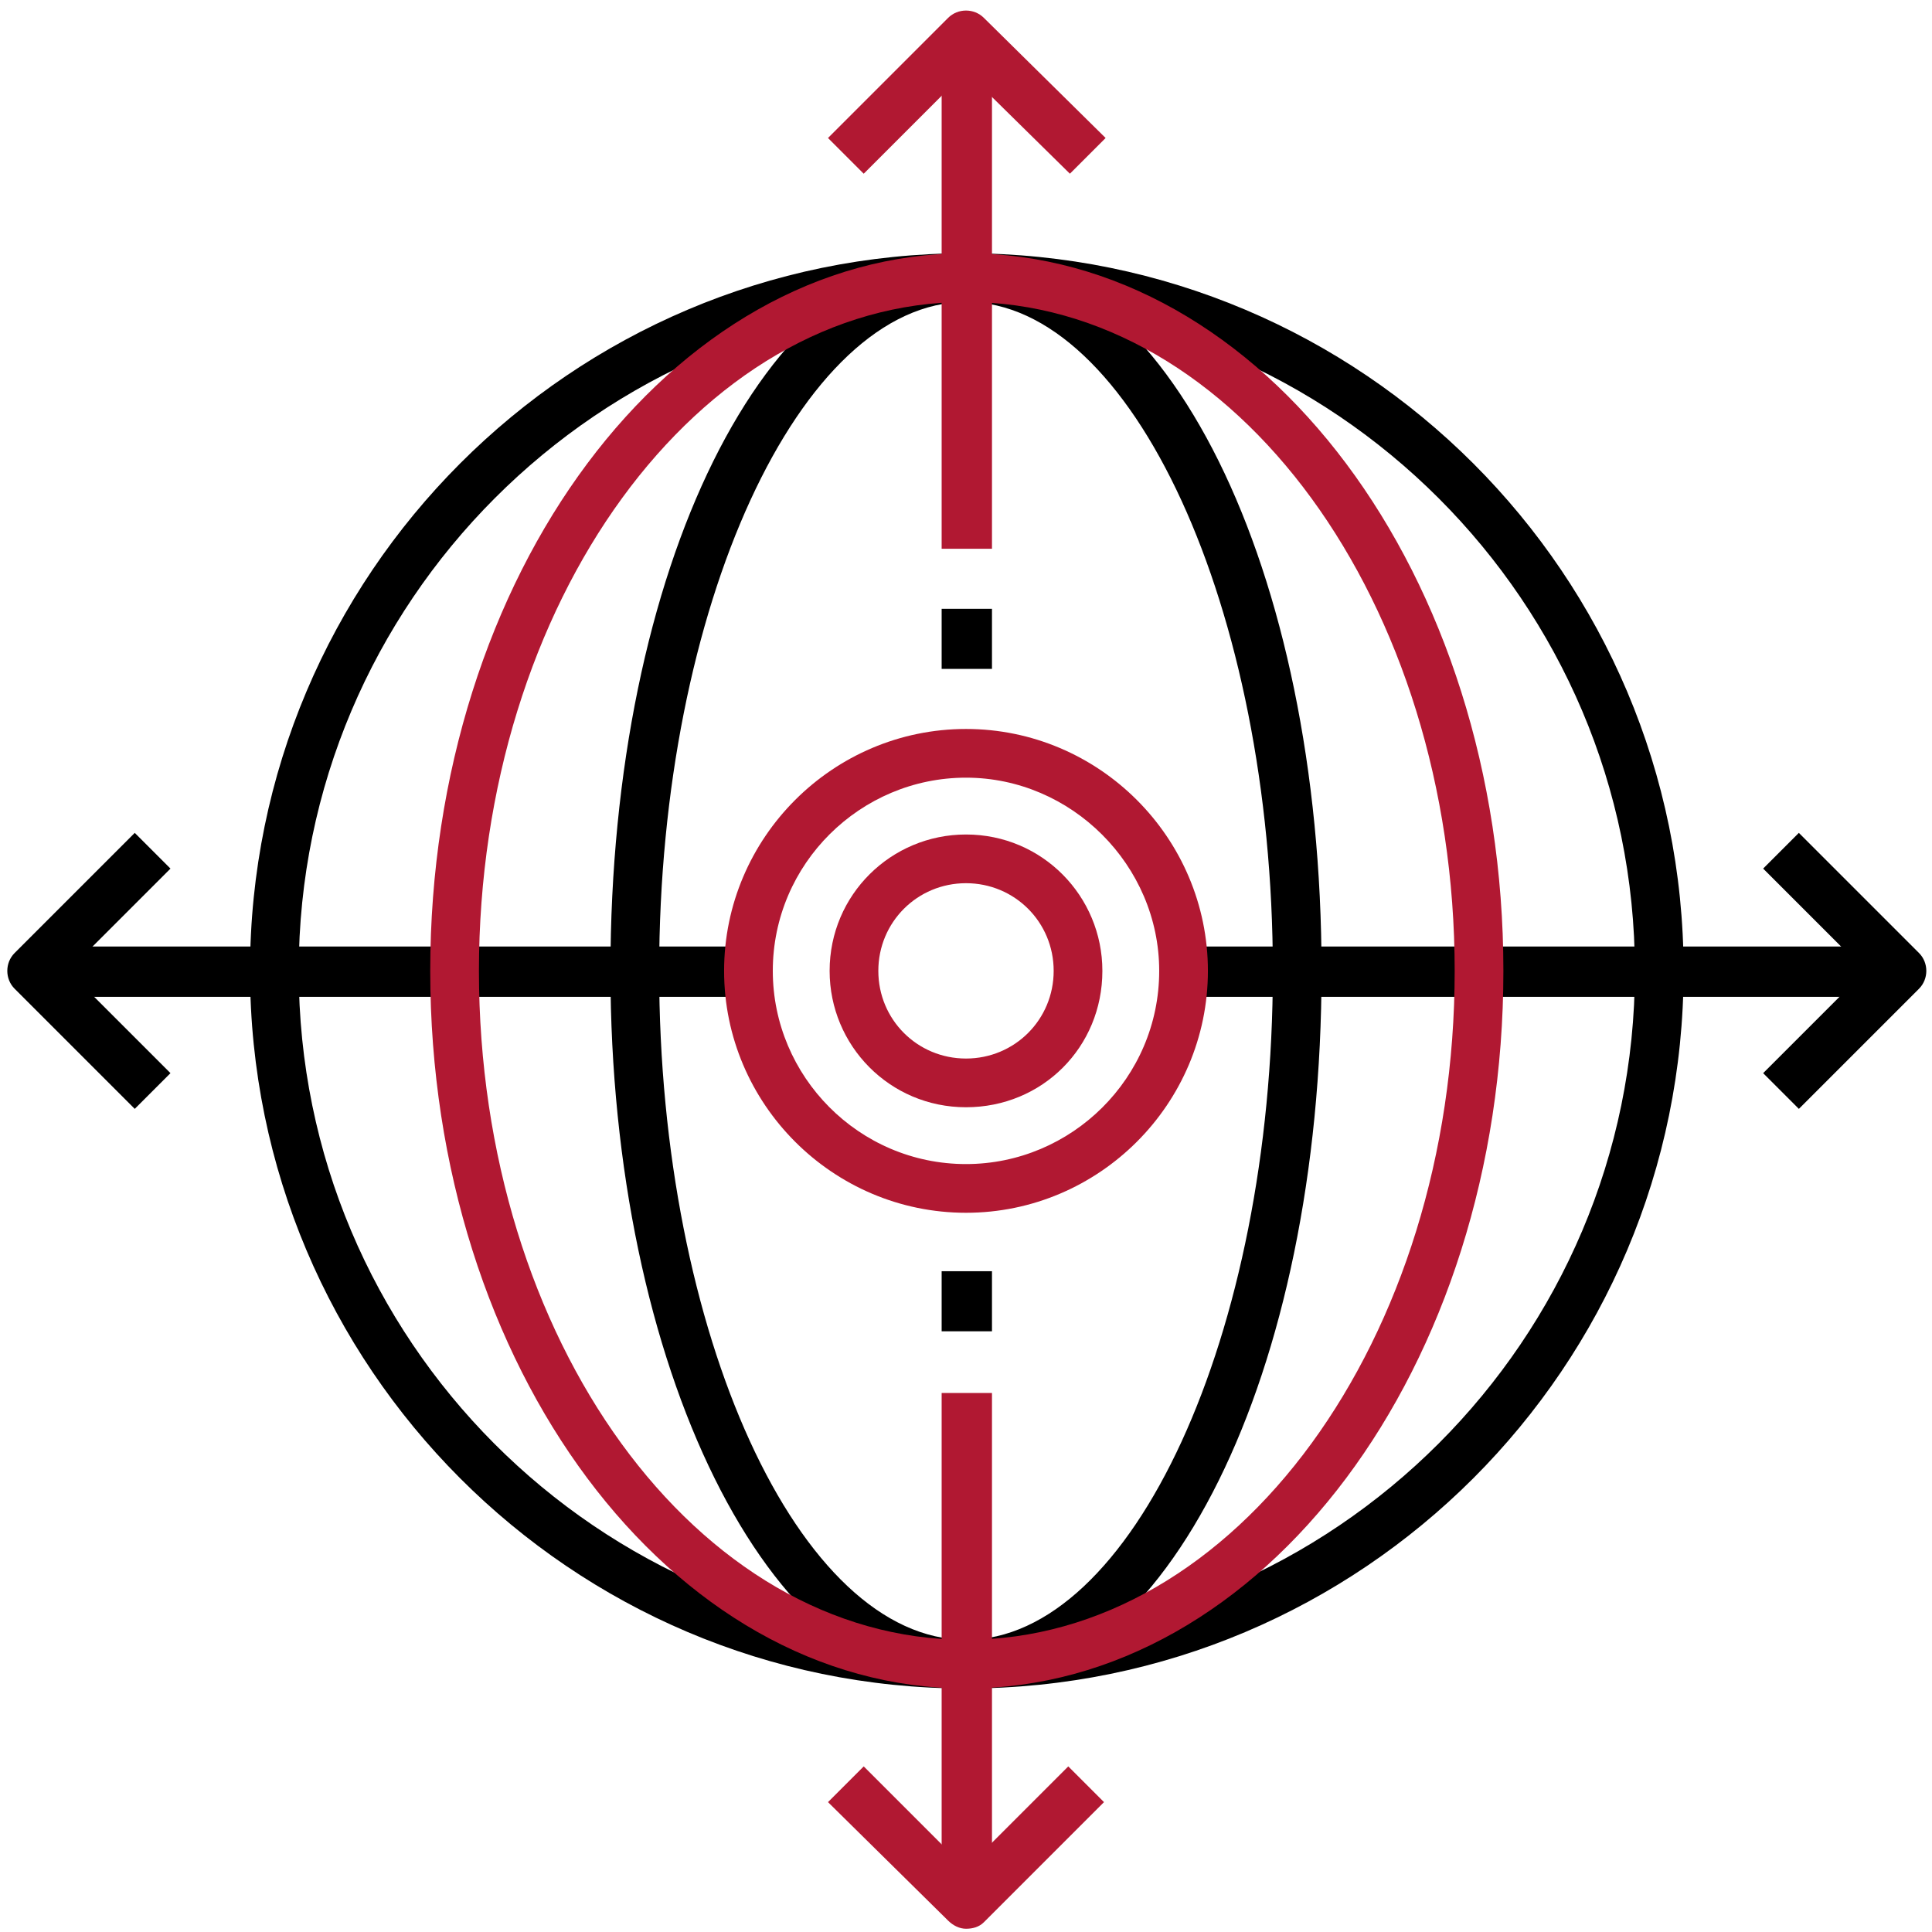
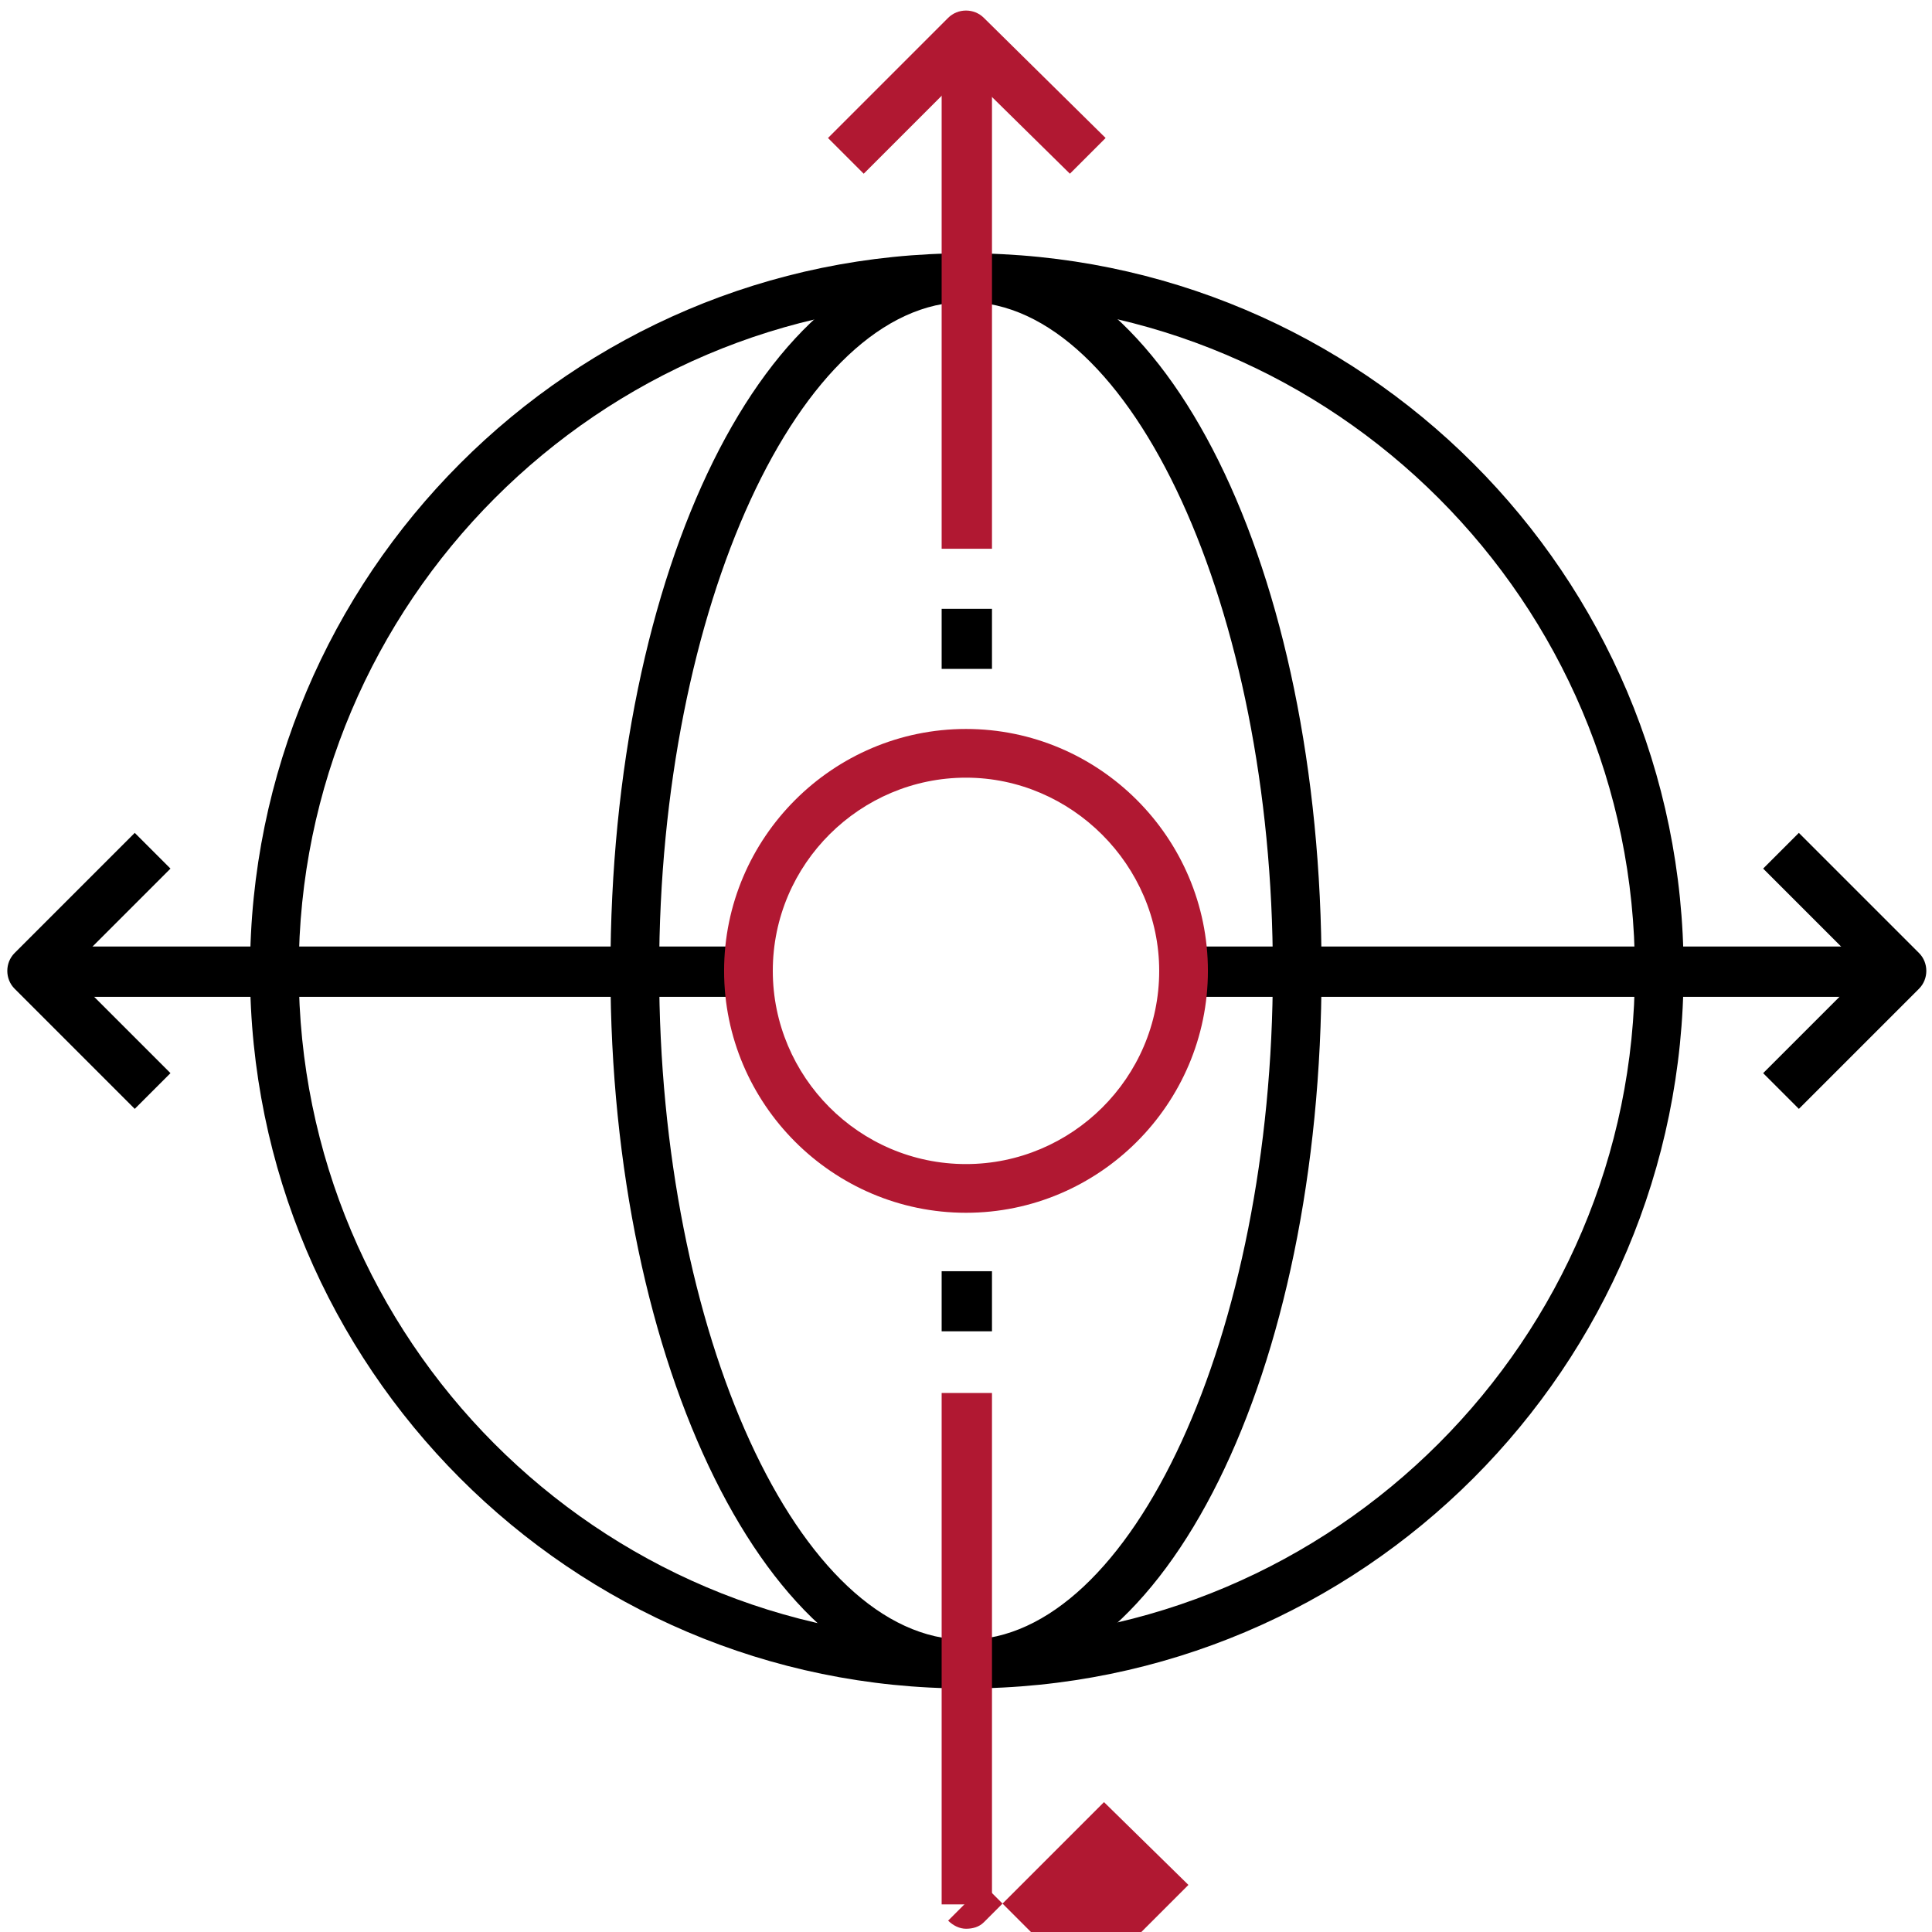
<svg xmlns="http://www.w3.org/2000/svg" version="1.1" id="Слой_1" x="0px" y="0px" viewBox="0 0 119 119" style="enable-background:new 0 0 119 119;" xml:space="preserve">
  <style type="text/css">
	.st0{fill:#B11832;}
</style>
  <g id="color_2">
    <path d="M59.5,104c-24.3,0-44.1-19.8-44.1-44.2c0-24.4,19.8-44.2,44.1-44.2c24.4,0,44.2,19.8,44.2,44.2   C103.7,84.2,83.9,104,59.5,104z M59.5,18.6c-22.6,0-41.1,18.5-41.1,41.2c0,22.7,18.4,41.2,41.1,41.2c22.7,0,41.2-18.5,41.2-41.2   C100.7,37.1,82.2,18.6,59.5,18.6z" />
    <rect x="2" y="58.3" width="44.6" height="3.1" />
    <path d="M8.3,68.3l-7.4-7.4c-0.6-0.6-0.6-1.6,0-2.2l7.4-7.4l2.2,2.2l-6.3,6.3l6.3,6.3L8.3,68.3z" />
    <rect x="72.5" y="58.3" width="44.6" height="3.1" />
    <path d="M110.8,68.3l-2.2-2.2l6.3-6.3l-6.3-6.3l2.2-2.2l7.4,7.4c0.6,0.6,0.6,1.6,0,2.2L110.8,68.3z" />
    <path d="M59.5,104c-12.1,0-21.9-19.8-21.9-44.2c0-24.8,9.6-44.2,21.9-44.2S81.4,35,81.4,59.8C81.4,84.6,71.8,104,59.5,104z    M59.5,18.6c-10.2,0-18.9,18.8-18.9,41.2c0,22.3,8.6,41.2,18.9,41.2c10.2,0,18.9-18.8,18.9-41.2C78.4,37.5,69.7,18.6,59.5,18.6z" />
    <rect x="58" y="78.3" width="3.1" height="3.7" />
    <rect x="58" y="37.5" width="3.1" height="3.7" />
  </g>
  <g id="color_1">
-     <path class="st0" d="M59.5,104c-18.2,0-33-19.8-33-44.2c0-24.4,14.8-44.2,33-44.2c18.3,0,33.1,19.8,33.1,44.2   C92.6,84.2,77.8,104,59.5,104z M59.5,18.6c-16.5,0-30,18.5-30,41.2c0,22.7,13.4,41.2,30,41.2c16.6,0,30.1-18.5,30.1-41.2   C89.6,37.1,76.1,18.6,59.5,18.6z" />
    <path class="st0" d="M59.5,74.7c-8.2,0-14.9-6.7-14.9-14.9c0-8.2,6.7-14.9,14.9-14.9c8.2,0,14.9,6.7,14.9,14.9   C74.4,68,67.7,74.7,59.5,74.7z M59.5,47.9c-6.5,0-11.9,5.3-11.9,11.9c0,6.5,5.3,11.9,11.9,11.9c6.5,0,11.9-5.3,11.9-11.9   C71.4,53.3,66,47.9,59.5,47.9z" />
-     <path class="st0" d="M59.5,68.2c-4.7,0-8.4-3.8-8.4-8.4c0-4.7,3.8-8.4,8.4-8.4c4.7,0,8.4,3.8,8.4,8.4   C67.9,64.5,64.2,68.2,59.5,68.2z M59.5,54.4c-3,0-5.4,2.4-5.4,5.4c0,3,2.4,5.4,5.4,5.4c3,0,5.4-2.4,5.4-5.4   C64.9,56.8,62.5,54.4,59.5,54.4z" />
    <rect x="58" y="85.8" class="st0" width="3.1" height="31.5" />
-     <path class="st0" d="M59.5,118.8c-0.4,0-0.8-0.2-1.1-0.5L51,111l2.2-2.2l6.3,6.3l6.3-6.3L68,111l-7.4,7.4   C60.3,118.7,59.9,118.8,59.5,118.8z" />
+     <path class="st0" d="M59.5,118.8c-0.4,0-0.8-0.2-1.1-0.5l2.2-2.2l6.3,6.3l6.3-6.3L68,111l-7.4,7.4   C60.3,118.7,59.9,118.8,59.5,118.8z" />
    <rect x="58" y="2.2" class="st0" width="3.1" height="31.6" />
    <path class="st0" d="M65.9,10.7l-6.4-6.3l-6.3,6.3L51,8.5l7.4-7.4c0.6-0.6,1.6-0.6,2.2,0l7.5,7.4L65.9,10.7z" />
  </g>
</svg>